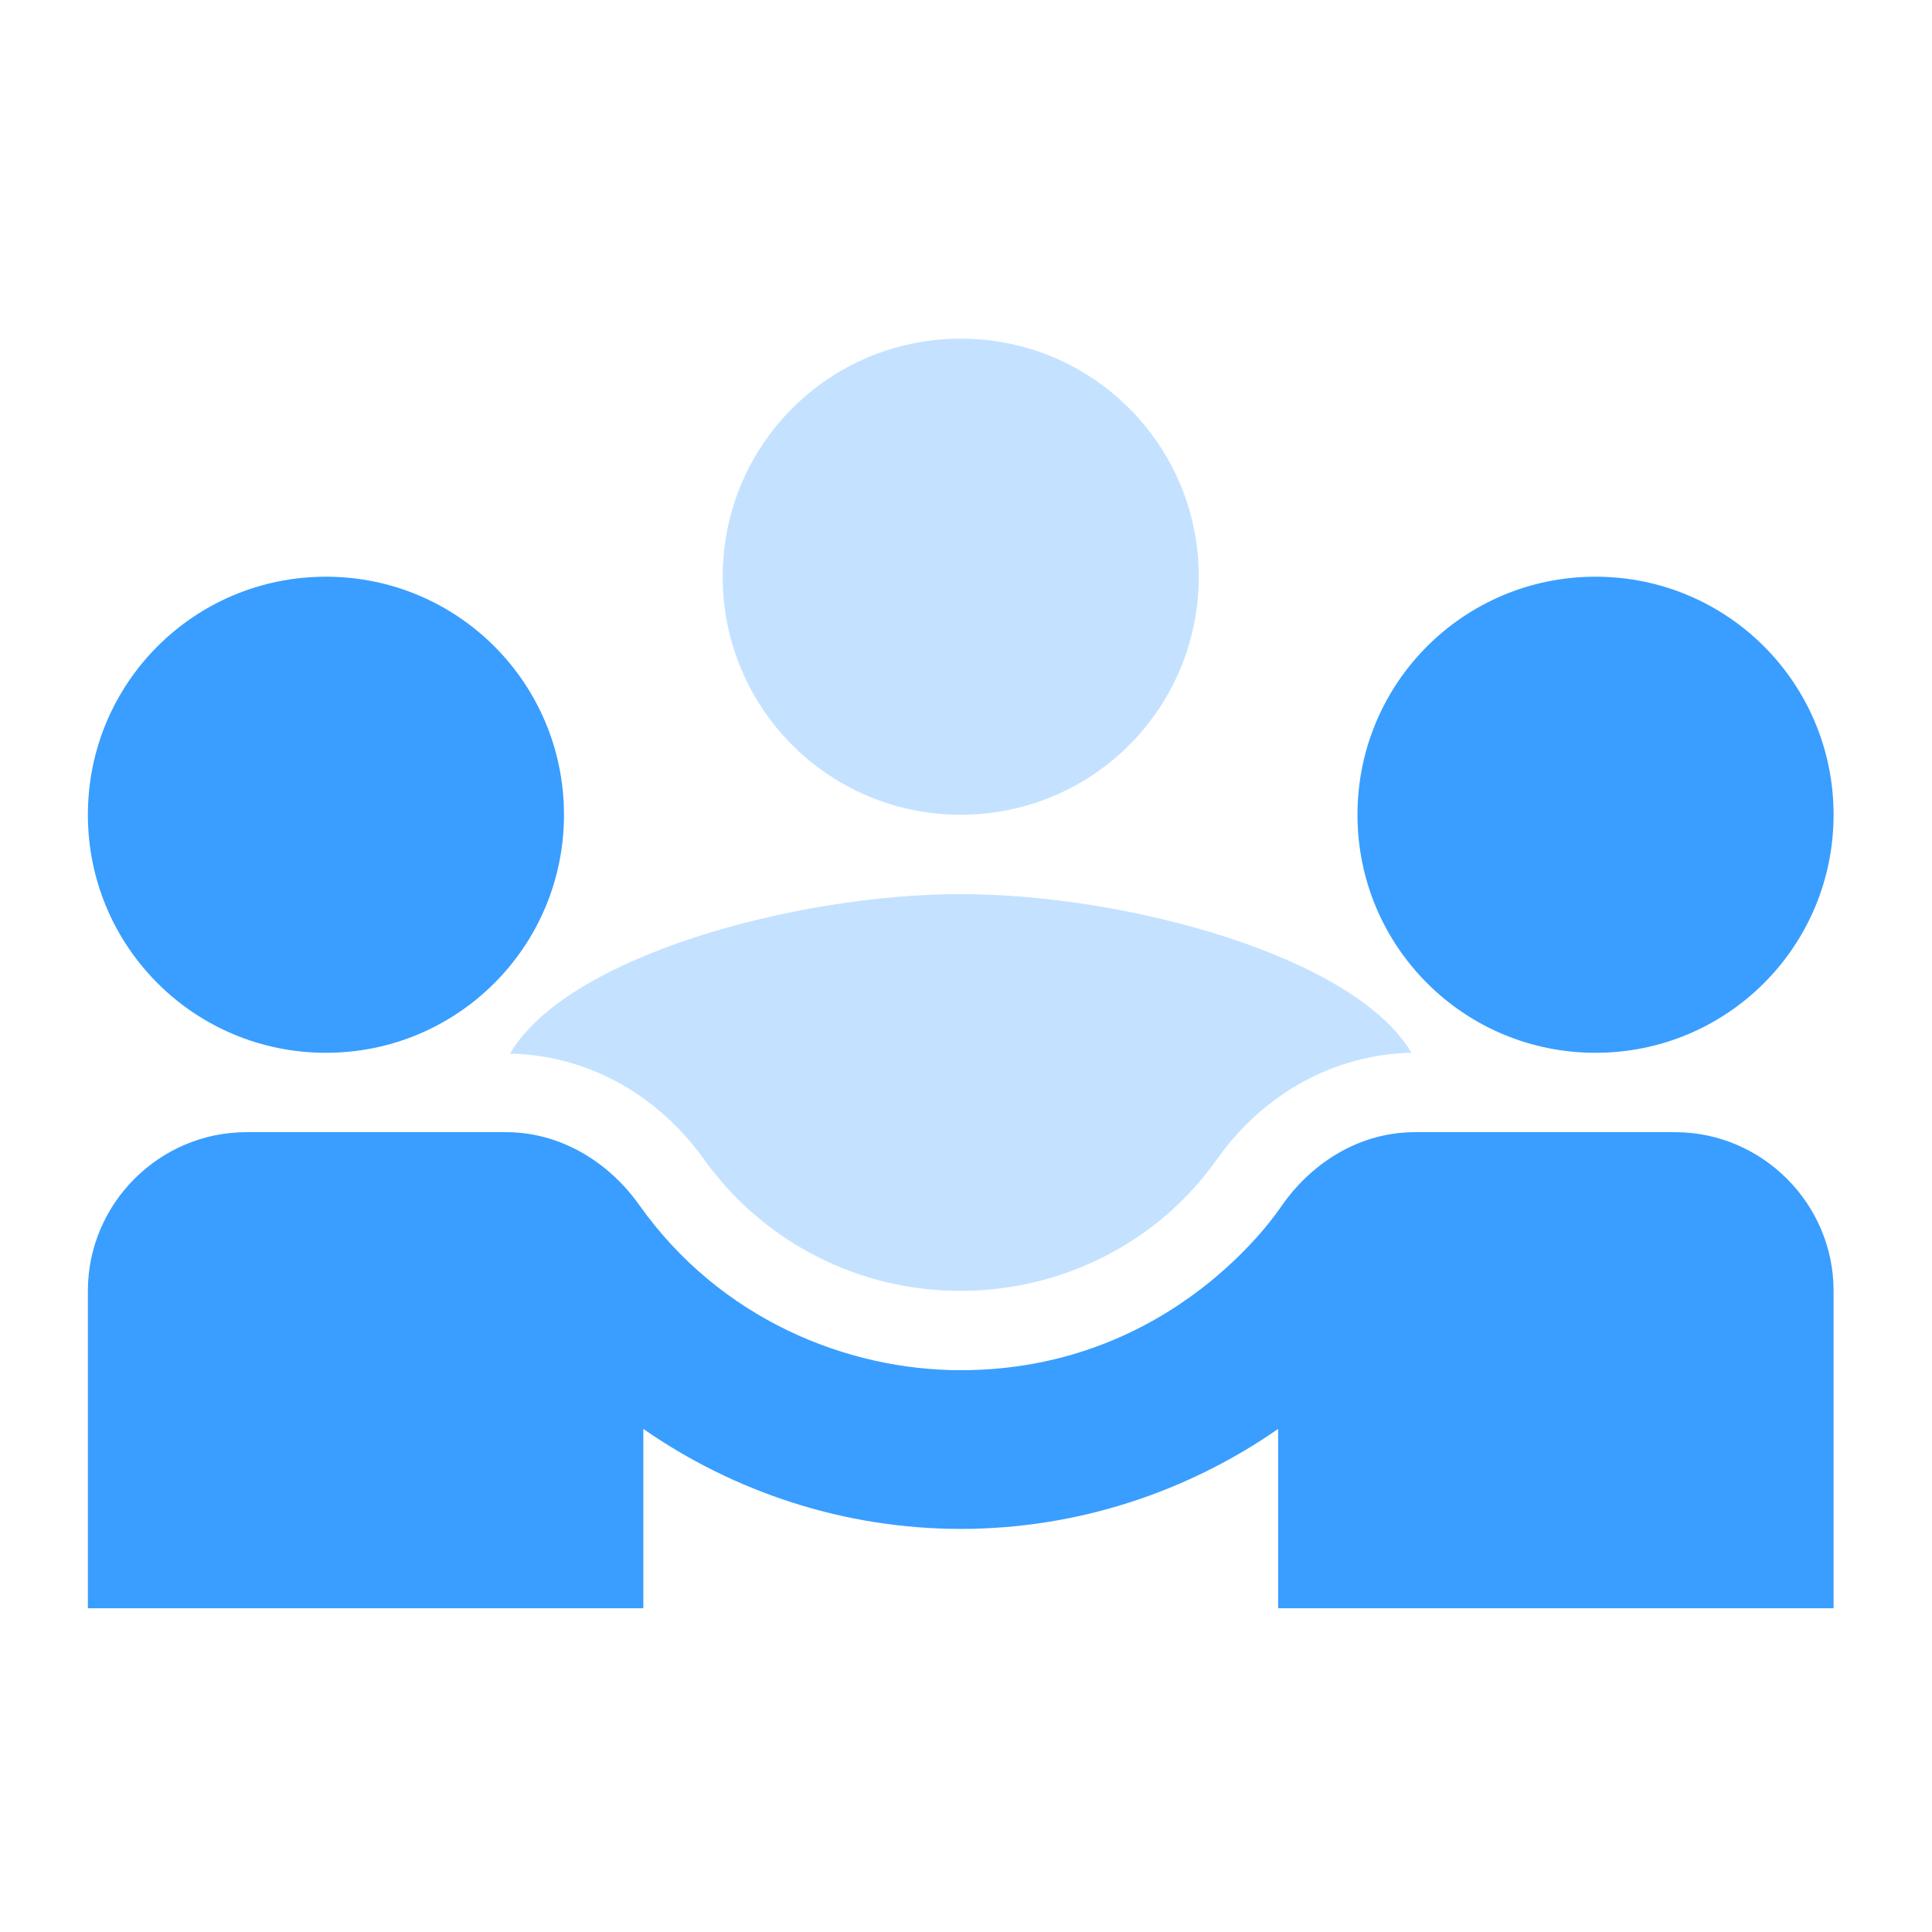
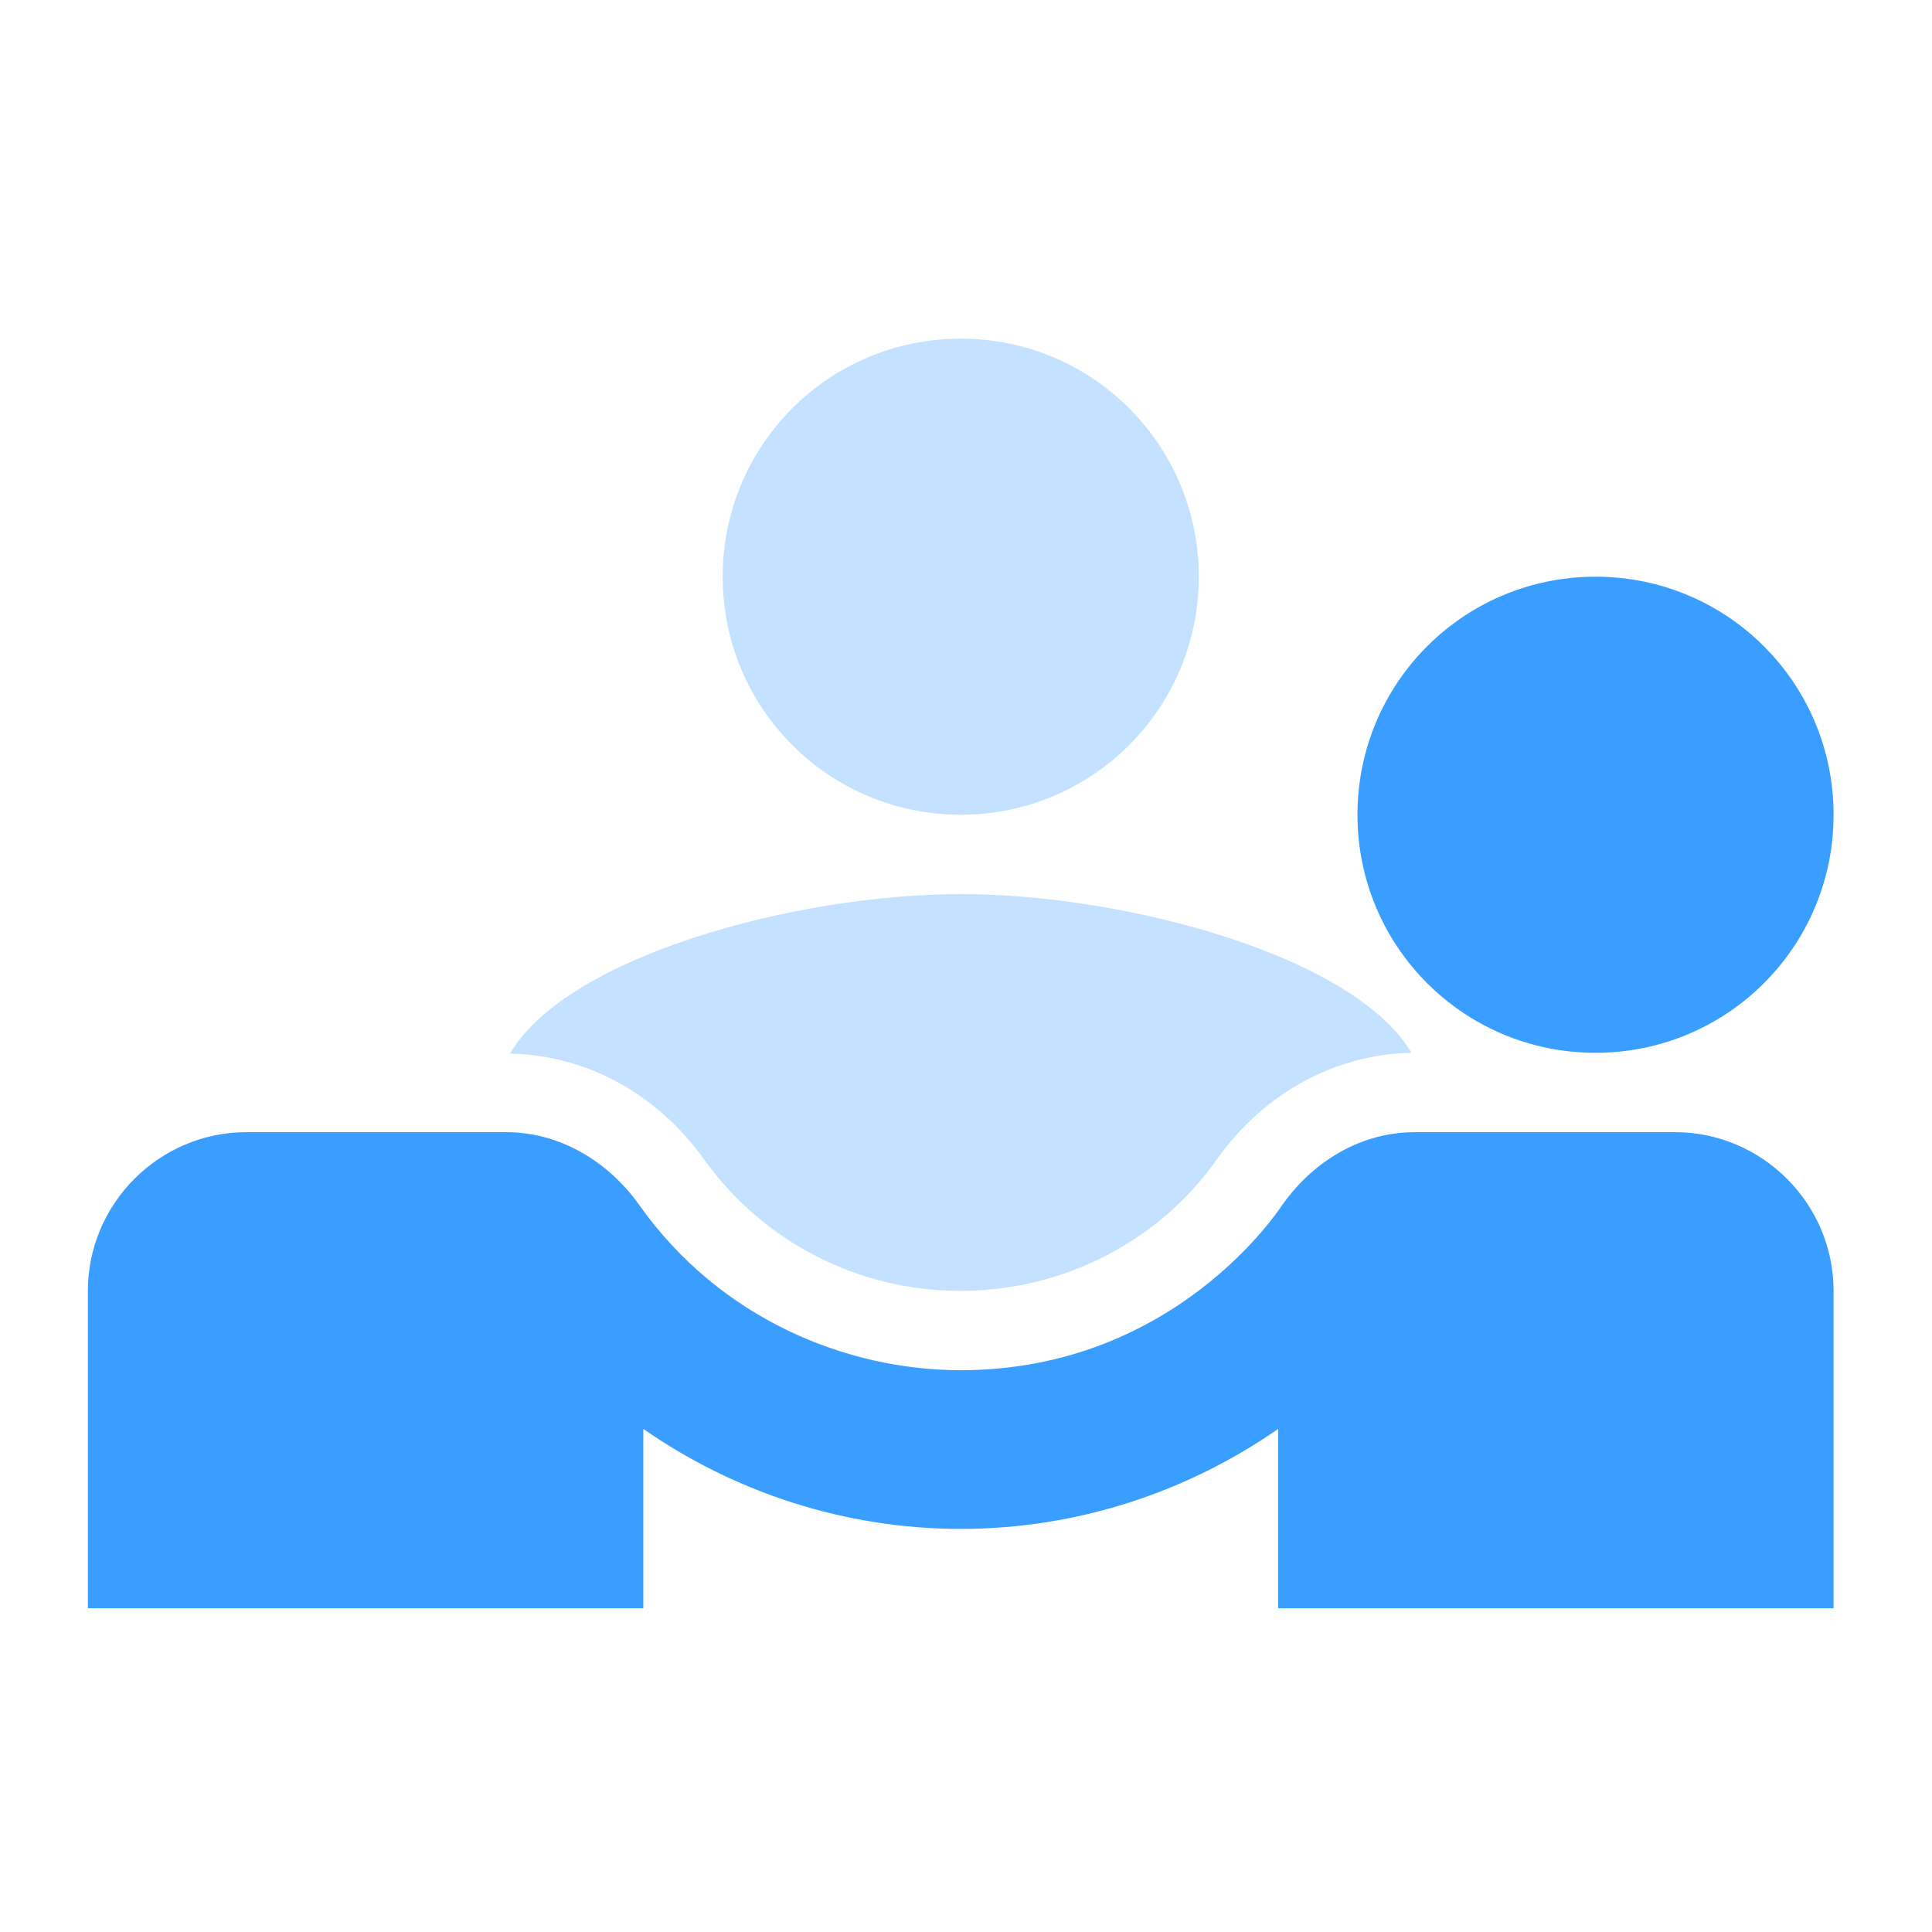
<svg xmlns="http://www.w3.org/2000/svg" width="70" height="70" viewBox="0 0 70 70" fill="none">
  <path d="M57.809 38.145C62.581 38.145 66.434 34.292 66.434 29.52C66.434 24.747 62.581 20.895 57.809 20.895C53.036 20.895 49.184 24.747 49.184 29.52C49.184 34.292 53.036 38.145 57.809 38.145Z" fill="#399EFF" />
-   <path d="M11.809 38.145C16.581 38.145 20.434 34.292 20.434 29.52C20.434 24.747 16.581 20.895 11.809 20.895C7.037 20.895 3.184 24.747 3.184 29.52C3.184 34.292 7.037 38.145 11.809 38.145Z" fill="#399EFF" />
  <path d="M60.684 41.02H51.283C49.069 41.02 47.401 42.314 46.453 43.665C46.338 43.837 42.543 49.645 34.809 49.645C30.698 49.645 26.098 47.805 23.165 43.665C22.044 42.084 20.29 41.02 18.335 41.02H8.934C5.772 41.02 3.184 43.607 3.184 46.77V58.27H23.309V51.772C26.615 54.072 30.611 55.395 34.809 55.395C39.007 55.395 43.003 54.072 46.309 51.772V58.27H66.434V46.77C66.434 43.607 63.846 41.02 60.684 41.02Z" fill="#399EFF" />
  <path d="M18.479 38.174C21.239 38.231 23.798 39.611 25.523 42.026C26.581 43.499 27.976 44.698 29.591 45.523C31.206 46.349 32.995 46.776 34.809 46.77C38.518 46.77 41.996 44.987 44.095 41.997C45.82 39.582 48.379 38.202 51.139 38.145C49.069 34.637 40.789 32.395 34.809 32.395C28.858 32.395 20.549 34.637 18.479 38.174Z" fill="#C4E2FF" />
  <path d="M34.809 29.52C39.581 29.52 43.434 25.667 43.434 20.895C43.434 16.122 39.581 12.27 34.809 12.27C30.036 12.27 26.184 16.122 26.184 20.895C26.184 25.667 30.036 29.52 34.809 29.52Z" fill="#C4E2FF" />
</svg>